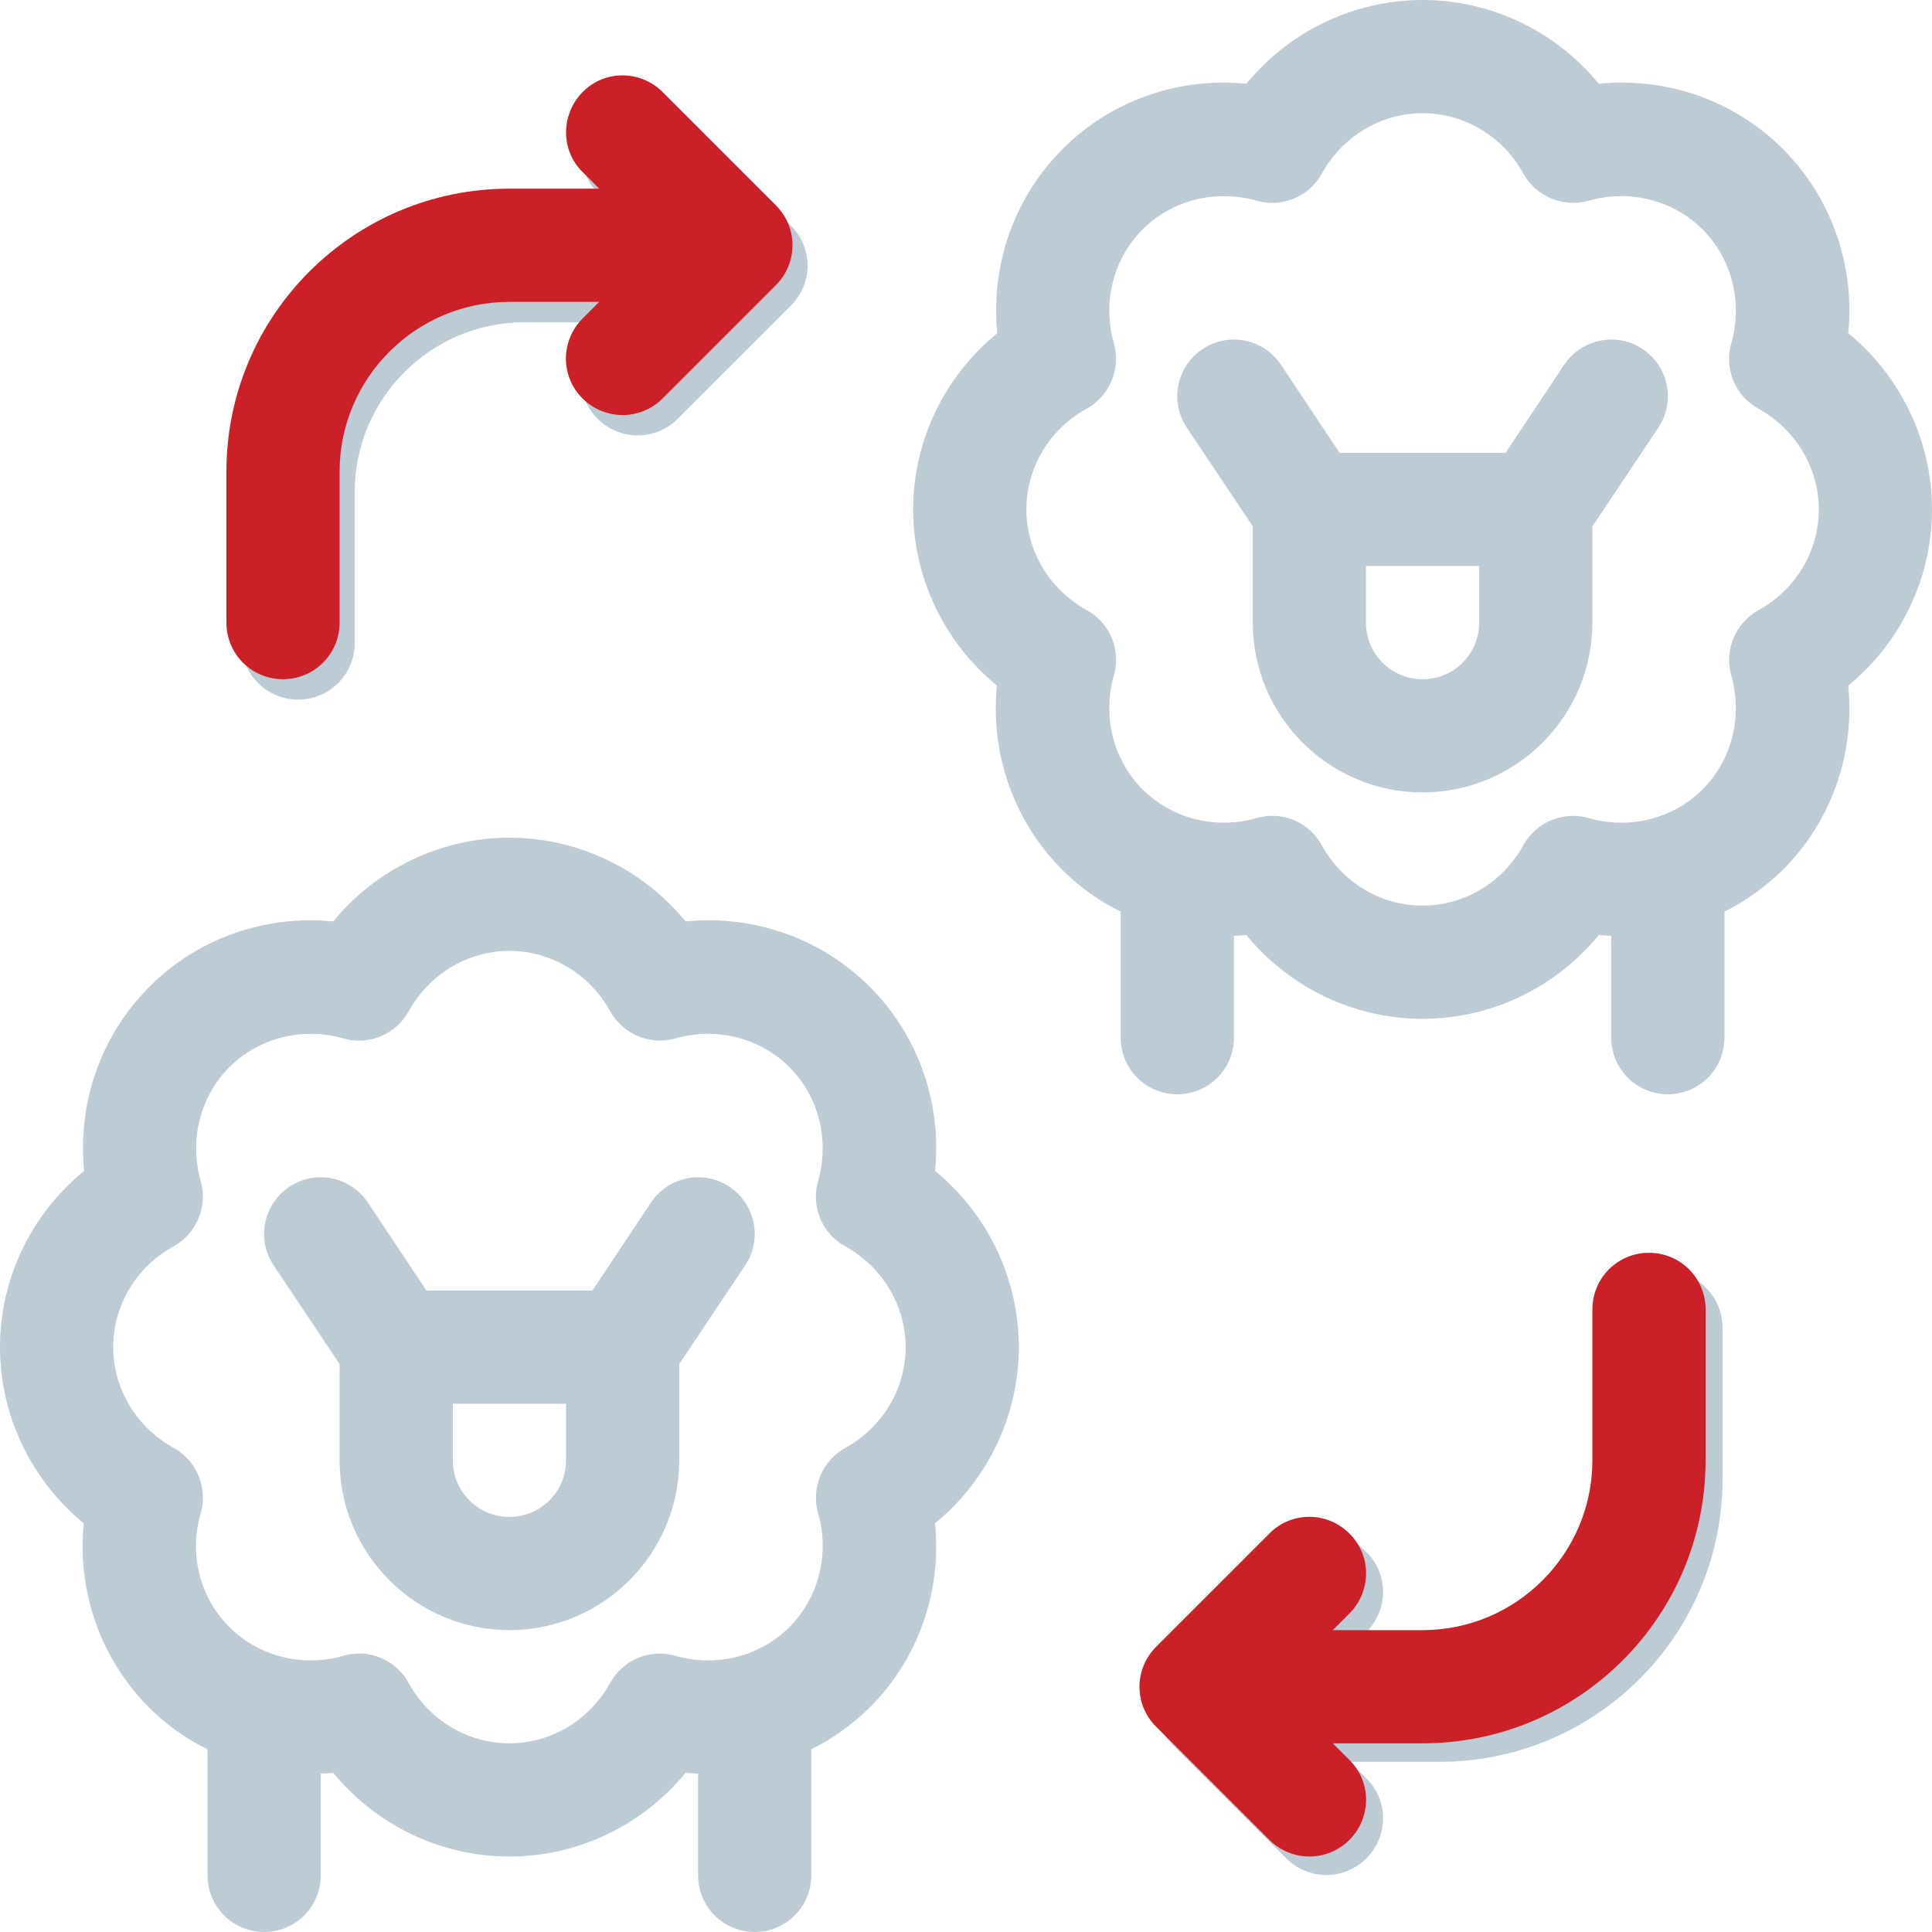
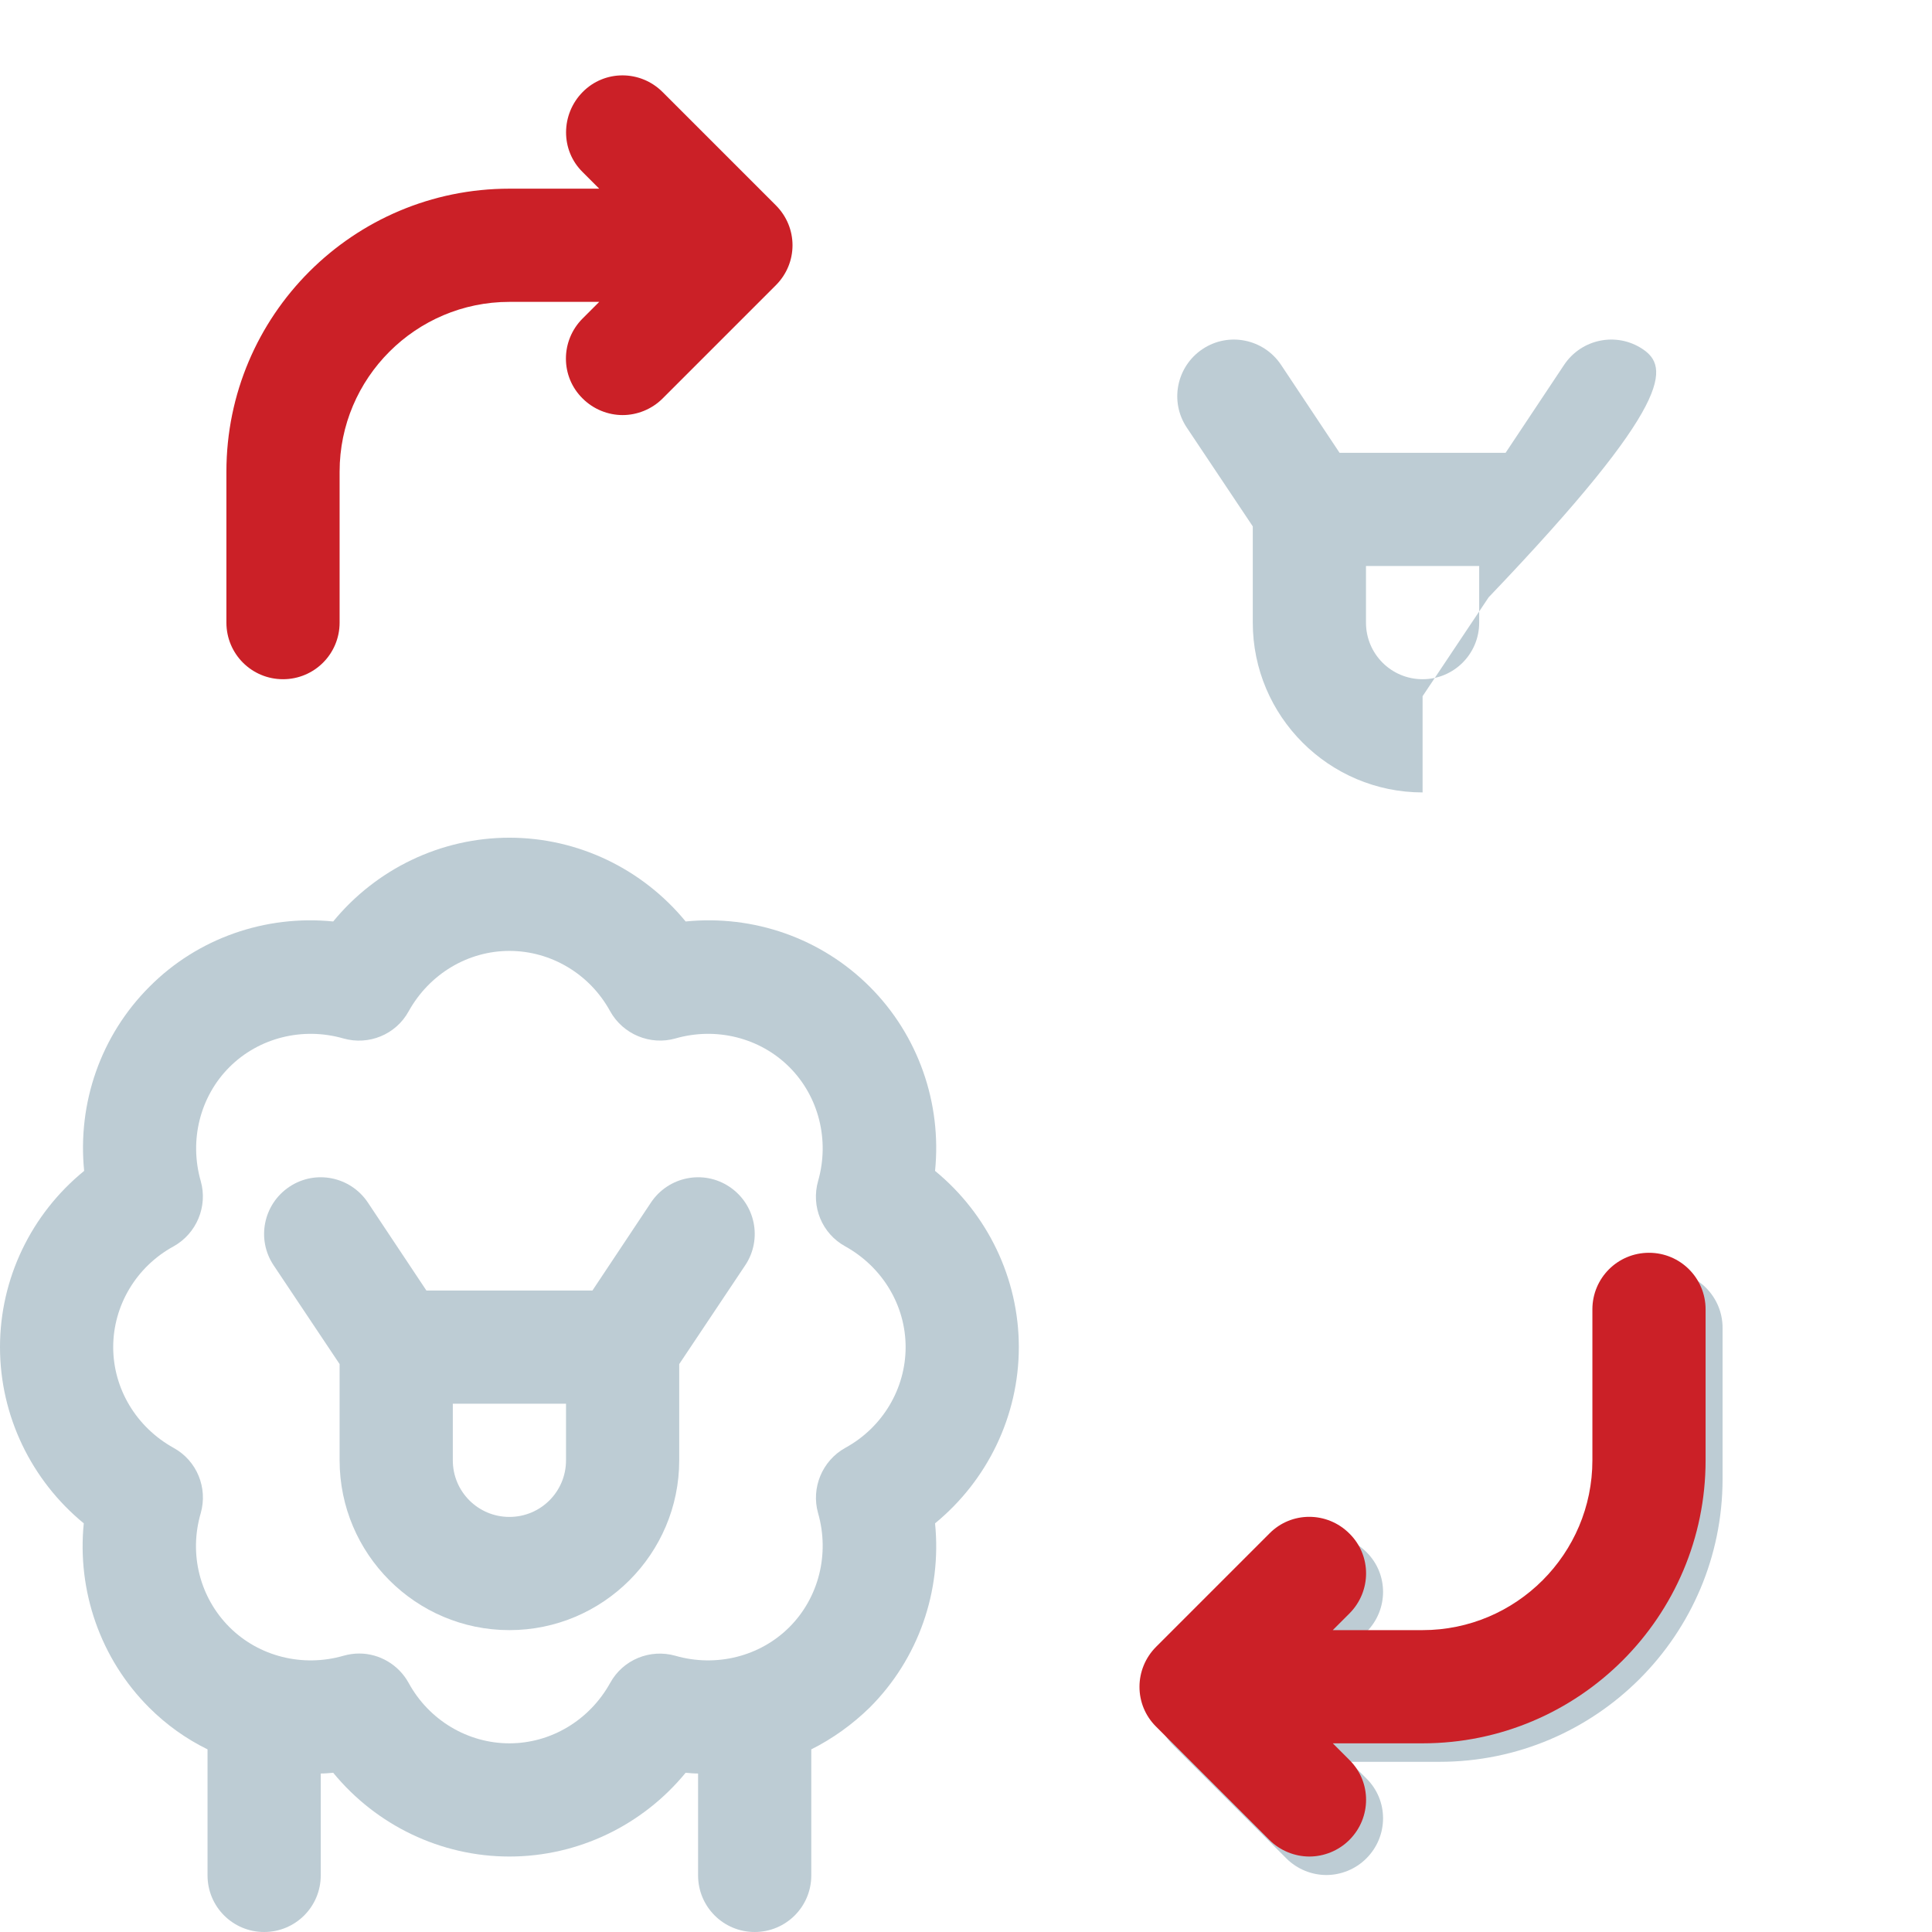
<svg xmlns="http://www.w3.org/2000/svg" version="1.1" id="Capa_1" x="0px" y="0px" viewBox="0 0 512 512" style="enable-background:new 0 0 512 512;" xml:space="preserve">
  <style type="text/css">
	.st0{fill:#BDCCD4;}
	.st1{fill:#CB2027;}
</style>
  <path class="st0" d="M441.5,336.9c-8.3,0-15,6.7-15,15v40c0,24.8-20.2,45-45,45h-23.8l4.4-4.4c5.9-5.9,5.9-15.4,0-21.2  c-5.9-5.9-15.4-5.9-21.2,0l-30,30c-5.9,5.9-5.9,15.4,0,21.2l30,30c2.9,2.9,6.8,4.4,10.6,4.4s7.7-1.5,10.6-4.4  c5.9-5.9,5.9-15.4,0-21.2l-4.4-4.4h23.8c41.4,0,75-33.6,75-75v-40C456.5,343.6,449.8,336.9,441.5,336.9L441.5,336.9z" />
-   <path class="st0" d="M209.6,59.8l-30-30c-5.9-5.9-15.4-5.9-21.2,0s-5.9,15.4,0,21.2l4.4,4.4H139c-41.4,0-75,33.6-75,75v40  c0,8.3,6.7,15,15,15s15-6.7,15-15v-40c0-24.8,20.2-45,45-45h23.8l-4.4,4.4c-5.9,5.9-5.9,15.4,0,21.2c2.9,2.9,6.8,4.4,10.6,4.4  s7.7-1.5,10.6-4.4l30-30C215.5,75.1,215.5,65.7,209.6,59.8z" />
  <g>
    <path class="st0" d="M270,357c0-18.2-8.3-35.3-22.2-46.7c1.8-17.9-4.4-35.9-17.3-48.8c-12.9-12.9-30.8-19.1-48.8-17.3   C170.3,230.3,153.2,222,135,222s-35.3,8.3-46.7,22.2c-17.9-1.8-35.9,4.4-48.7,17.3c-12.9,12.9-19.1,30.8-17.3,48.8   C8.3,321.7,0,338.8,0,357s8.3,35.3,22.2,46.7c-1.8,17.9,4.4,35.9,17.3,48.8c4.6,4.6,9.8,8.3,15.5,11.1V497c0,8.3,6.7,15,15,15   s15-6.7,15-15v-27c1.1,0,2.2-0.1,3.3-0.2C99.7,483.7,116.8,492,135,492s35.3-8.3,46.7-22.2c1.1,0.1,2.2,0.2,3.3,0.2v27   c0,8.3,6.7,15,15,15s15-6.7,15-15v-33.4c5.6-2.8,10.9-6.6,15.5-11.1c12.9-12.9,19.1-30.8,17.3-48.8C261.7,392.3,270,375.2,270,357z    M224,383.7c-6.1,3.4-9.1,10.6-7.2,17.3c3.1,10.8,0.2,22.4-7.6,30.2c-7.8,7.8-19.4,10.7-30.2,7.6c-6.7-1.9-13.9,1-17.3,7.2   c-5.5,9.9-15.7,16-26.7,16s-21.3-6.1-26.7-16c-2.7-4.9-7.8-7.8-13.1-7.8c-1.4,0-2.8,0.2-4.2,0.6c-10.8,3.1-22.4,0.2-30.2-7.6   S50,411.9,53.2,401c1.9-6.7-1-13.9-7.2-17.3c-9.9-5.5-16-15.7-16-26.7s6.1-21.3,16-26.7c6.1-3.4,9.1-10.6,7.2-17.3   c-3.1-10.8-0.2-22.4,7.6-30.2c7.8-7.8,19.4-10.7,30.2-7.6c6.7,1.9,13.9-1,17.3-7.2c5.5-9.9,15.7-16,26.7-16s21.3,6.1,26.7,16   c3.4,6.1,10.6,9.1,17.3,7.2c10.8-3.1,22.4-0.2,30.2,7.6c7.8,7.8,10.7,19.4,7.6,30.2c-1.9,6.7,1,13.9,7.2,17.3   c9.9,5.5,16,15.7,16,26.7S233.9,378.3,224,383.7z" />
    <path class="st0" d="M193.3,314.5c-6.9-4.6-16.2-2.7-20.8,4.2L157,342h-44l-15.5-23.3c-4.6-6.9-13.9-8.8-20.8-4.2   c-6.9,4.6-8.8,13.9-4.2,20.8L90,361.5V387c0,24.8,20.2,45,45,45s45-20.2,45-45v-25.5l17.5-26.2   C202.1,328.4,200.2,319.1,193.3,314.5z M150,387c0,8.3-6.7,15-15,15s-15-6.7-15-15v-15h30V387z" />
  </g>
  <g>
-     <path class="st0" d="M512,135c0-18.2-8.3-35.3-22.2-46.7c1.8-17.9-4.4-35.9-17.3-48.8s-30.8-19.1-48.8-17.3   C412.3,8.3,395.2,0,377,0s-35.3,8.3-46.7,22.2c-17.9-1.8-35.9,4.4-48.7,17.3c-12.9,12.9-19.1,30.8-17.3,48.8   c-14,11.4-22.3,28.5-22.3,46.7s8.3,35.3,22.2,46.7c-1.8,17.9,4.4,35.9,17.3,48.8c4.6,4.6,9.8,8.3,15.5,11.1V275c0,8.3,6.7,15,15,15   s15-6.7,15-15v-27c1.1,0,2.2-0.1,3.3-0.2c11.4,13.9,28.5,22.2,46.7,22.2s35.3-8.3,46.7-22.2c1.1,0.1,2.2,0.2,3.3,0.2v27   c0,8.3,6.7,15,15,15s15-6.7,15-15v-33.4c5.6-2.8,10.9-6.6,15.5-11.1c12.9-12.9,19.1-30.8,17.3-48.8C503.7,170.3,512,153.2,512,135z    M466,161.7c-6.1,3.4-9.1,10.6-7.2,17.3c3.1,10.8,0.2,22.4-7.6,30.2c-7.8,7.8-19.4,10.7-30.2,7.6c-6.7-1.9-13.9,1-17.3,7.2   c-5.5,9.9-15.7,16-26.7,16s-21.3-6.1-26.7-16c-2.7-4.9-7.8-7.8-13.1-7.8c-1.4,0-2.8,0.2-4.2,0.6c-10.8,3.1-22.4,0.2-30.2-7.6   s-10.7-19.4-7.6-30.2c1.9-6.7-1-13.9-7.2-17.3c-9.9-5.5-16-15.7-16-26.7s6.1-21.3,16-26.7c6.1-3.4,9.1-10.6,7.2-17.3   c-3.1-10.8-0.2-22.4,7.6-30.2c7.8-7.8,19.4-10.7,30.2-7.6c6.7,1.9,13.9-1,17.3-7.2c5.5-9.9,15.7-16,26.7-16s21.3,6.1,26.7,16   c3.4,6.1,10.6,9.1,17.3,7.2c10.8-3.1,22.4-0.2,30.2,7.6c7.8,7.8,10.7,19.4,7.6,30.2c-1.9,6.7,1,13.9,7.2,17.3   c9.9,5.5,16,15.7,16,26.7C482,146,475.9,156.3,466,161.7z" />
-     <path class="st0" d="M435.3,92.5c-6.9-4.6-16.2-2.7-20.8,4.2L399,120h-44l-15.5-23.3c-4.6-6.9-13.9-8.8-20.8-4.2   c-6.9,4.6-8.8,13.9-4.2,20.8l17.5,26.2V165c0,24.8,20.2,45,45,45s45-20.2,45-45v-25.5l17.5-26.2C444.1,106.4,442.2,97.1,435.3,92.5   z M392,165c0,8.3-6.7,15-15,15s-15-6.7-15-15v-15h30V165z" />
+     <path class="st0" d="M435.3,92.5c-6.9-4.6-16.2-2.7-20.8,4.2L399,120h-44l-15.5-23.3c-4.6-6.9-13.9-8.8-20.8-4.2   c-6.9,4.6-8.8,13.9-4.2,20.8l17.5,26.2V165c0,24.8,20.2,45,45,45v-25.5l17.5-26.2C444.1,106.4,442.2,97.1,435.3,92.5   z M392,165c0,8.3-6.7,15-15,15s-15-6.7-15-15v-15h30V165z" />
  </g>
  <path class="st1" d="M205.6,54.4l-30-30c-5.9-5.9-15.4-5.9-21.2,0s-5.9,15.4,0,21.2l4.4,4.4H135c-41.4,0-75,33.6-75,75v40  c0,8.3,6.7,15,15,15s15-6.7,15-15v-40c0-24.8,20.2-45,45-45h23.8l-4.4,4.4c-5.9,5.9-5.9,15.4,0,21.2c2.9,2.9,6.8,4.4,10.6,4.4  s7.7-1.5,10.6-4.4l30-30C211.5,69.7,211.5,60.3,205.6,54.4z" />
  <path class="st1" d="M437,332c-8.3,0-15,6.7-15,15v40c0,24.8-20.2,45-45,45h-23.8l4.4-4.4c5.9-5.9,5.9-15.4,0-21.2  c-5.9-5.9-15.4-5.9-21.2,0l-30,30c-5.9,5.9-5.9,15.4,0,21.2l30,30c2.9,2.9,6.8,4.4,10.6,4.4s7.7-1.5,10.6-4.4  c5.9-5.9,5.9-15.4,0-21.2l-4.4-4.4H377c41.4,0,75-33.6,75-75v-40C452,338.7,445.3,332,437,332L437,332z" />
</svg>